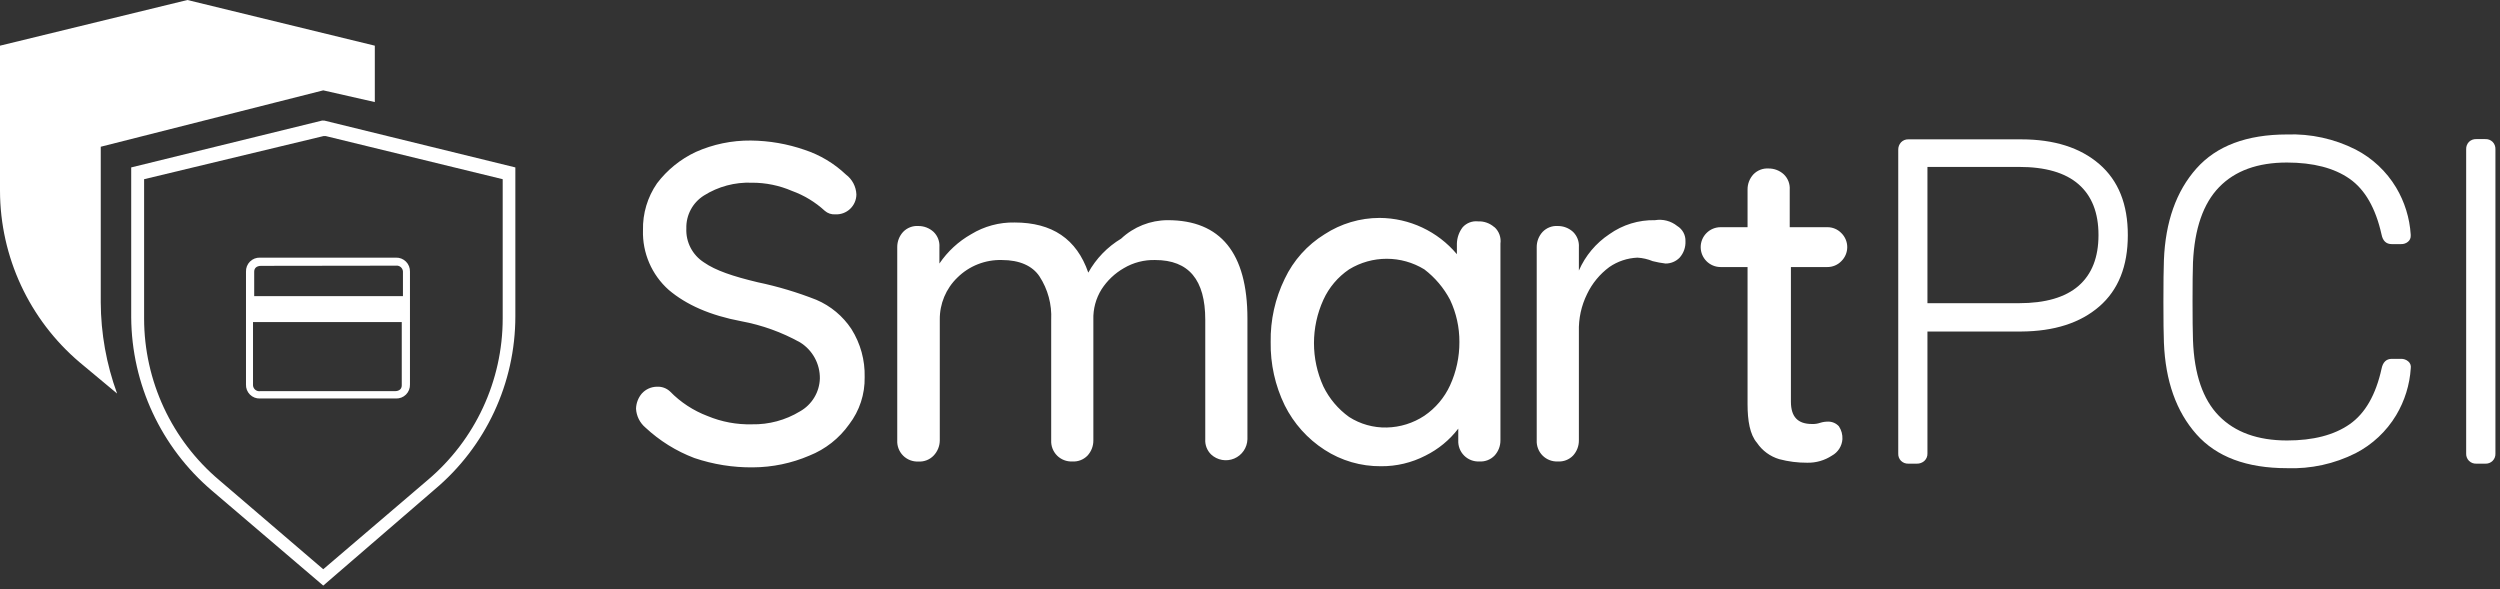
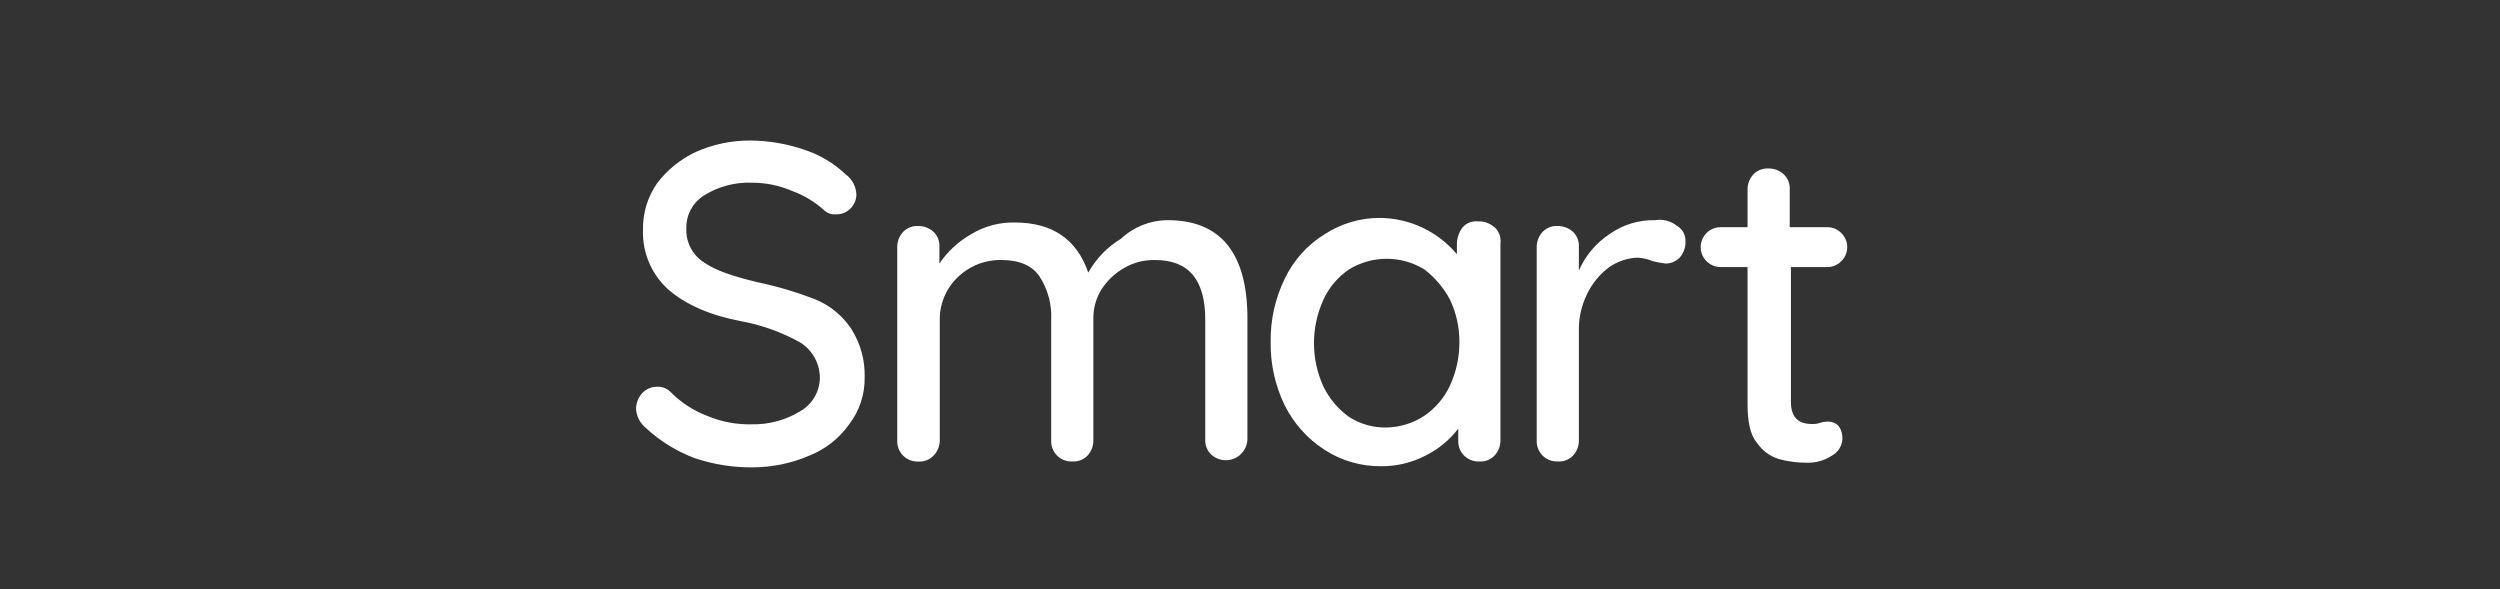
<svg xmlns="http://www.w3.org/2000/svg" width="399px" height="94px" viewBox="0 0 399 94" version="1.1">
  <rect x="0" y="0" width="399" height="94" fill="#333333" stroke="none" />
  <title>SmartPCI-logo</title>
  <g id="Page-1" stroke="none" stroke-width="1" fill="none" fill-rule="evenodd">
    <g id="SmartPCI-logo" fill="#FFFFFF">
      <g id="Logo---SmartPay---White---3">
        <path d="M285.83,42.62 L285.83,64.11 C285.83,66.55 286.95,67.67 289.19,67.67 C289.635,67.689 290.079,67.624 290.5,67.48 C290.924,67.347 291.366,67.283 291.81,67.29 C292.45,67.293 293.06,67.565 293.49,68.04 C293.894,68.648 294.091,69.371 294.05,70.1 C293.974,71.203 293.34,72.19 292.37,72.72 C291.204,73.485 289.834,73.879 288.44,73.85 C286.928,73.86 285.421,73.668 283.96,73.28 C282.51,72.848 281.255,71.926 280.41,70.67 C279.28,69.36 278.91,67.12 278.91,64.5 L278.91,42.62 L274.61,42.62 C272.854,42.62 271.43,41.196 271.43,39.44 C271.43,37.684 272.854,36.26 274.61,36.26 L278.91,36.26 L278.91,30.26 C278.9,29.361 279.233,28.493 279.84,27.83 C280.473,27.175 281.361,26.831 282.27,26.89 C283.17,26.884 284.038,27.22 284.7,27.83 C285.356,28.462 285.7,29.351 285.64,30.26 L285.64,36.26 L291.64,36.26 C292.484,36.253 293.294,36.593 293.88,37.2 C294.481,37.79 294.82,38.598 294.82,39.44 C294.82,40.282 294.481,41.09 293.88,41.68 C293.294,42.287 292.484,42.627 291.64,42.62 L285.83,42.62 Z M267.69,36.07 C268.534,36.583 269.035,37.513 269,38.5 C269.043,39.461 268.71,40.401 268.07,41.12 C267.479,41.727 266.667,42.066 265.82,42.06 C265.129,41.977 264.445,41.85 263.77,41.68 C262.997,41.358 262.176,41.169 261.34,41.12 C259.732,41.186 258.175,41.706 256.85,42.62 C255.334,43.742 254.115,45.218 253.3,46.92 C252.379,48.783 251.93,50.843 251.99,52.92 L251.99,70.28 C252,71.179 251.667,72.047 251.06,72.71 C250.427,73.365 249.539,73.709 248.63,73.65 C247.724,73.693 246.841,73.352 246.199,72.711 C245.558,72.069 245.217,71.186 245.26,70.28 L245.26,39.44 C245.254,38.54 245.59,37.672 246.2,37.01 C246.831,36.353 247.721,36.008 248.63,36.07 C249.529,36.066 250.397,36.402 251.06,37.01 C251.71,37.645 252.05,38.533 251.99,39.44 L251.99,43.18 C253.018,40.819 254.706,38.805 256.85,37.38 C258.975,35.868 261.532,35.082 264.14,35.14 C265.402,34.929 266.694,35.267 267.69,36.07 M227.32,66.36 C229.109,65.147 230.531,63.466 231.43,61.5 C232.424,59.329 232.932,56.968 232.92,54.58 C232.933,52.253 232.424,49.954 231.43,47.85 C230.43,45.95 229.027,44.292 227.32,42.99 C223.637,40.738 219.003,40.738 215.32,42.99 C213.528,44.2 212.105,45.882 211.21,47.85 C209.21,52.243 209.21,57.287 211.21,61.68 C212.155,63.619 213.567,65.293 215.32,66.55 C217.109,67.694 219.197,68.279 221.32,68.23 C223.456,68.185 225.537,67.537 227.32,66.36 M238.53,36.26 C239.254,36.926 239.605,37.905 239.47,38.88 L239.47,70.28 C239.476,71.18 239.14,72.048 238.53,72.71 C237.898,73.366 237.009,73.71 236.1,73.65 C235.194,73.694 234.313,73.352 233.673,72.71 C233.033,72.068 232.694,71.185 232.74,70.28 L232.74,68.41 C231.347,70.23 229.554,71.704 227.5,72.72 C225.306,73.852 222.869,74.432 220.4,74.41 C217.208,74.438 214.078,73.527 211.4,71.79 C208.68,70.038 206.483,67.585 205.04,64.69 C203.51,61.546 202.743,58.086 202.8,54.59 C202.741,51.097 203.509,47.64 205.04,44.5 C206.428,41.565 208.638,39.096 211.4,37.39 C214.012,35.689 217.062,34.782 220.18,34.78 C224.944,34.803 229.457,36.92 232.52,40.57 L232.52,38.88 C232.544,37.93 232.869,37.012 233.45,36.26 C234.066,35.581 234.968,35.236 235.88,35.33 C236.841,35.287 237.781,35.62 238.5,36.26 M119.83,22.43 C122.759,22.457 125.663,22.96 128.43,23.92 C130.882,24.732 133.125,26.074 135,27.85 C136.011,28.603 136.628,29.771 136.68,31.03 C136.676,31.904 136.314,32.738 135.68,33.338 C135.045,33.939 134.193,34.254 133.32,34.21 C132.703,34.256 132.093,34.051 131.63,33.64 C130.113,32.248 128.336,31.171 126.4,30.47 C124.379,29.598 122.201,29.152 120,29.16 C117.298,29.053 114.627,29.768 112.34,31.21 C110.547,32.34 109.482,34.331 109.54,36.45 C109.44,38.627 110.507,40.692 112.34,41.87 C114.21,43.18 117.01,44.11 120.94,45.05 C124.13,45.718 127.258,46.655 130.29,47.85 C132.575,48.823 134.523,50.447 135.89,52.52 C137.334,54.813 138.068,57.481 138,60.19 C138.053,62.907 137.182,65.562 135.53,67.72 C133.938,69.966 131.729,71.703 129.17,72.72 C126.326,73.94 123.265,74.576 120.17,74.59 C116.992,74.625 113.83,74.121 110.82,73.1 C107.922,72 105.266,70.346 103,68.23 C102.113,67.477 101.574,66.392 101.51,65.23 C101.534,64.338 101.862,63.48 102.44,62.8 C103.063,62.115 103.944,61.723 104.87,61.72 C105.63,61.682 106.373,61.952 106.93,62.47 C108.619,64.202 110.667,65.544 112.93,66.4 C115.168,67.331 117.577,67.78 120,67.72 C122.701,67.777 125.361,67.062 127.67,65.66 C129.572,64.593 130.779,62.61 130.85,60.43 C130.889,58.071 129.68,55.866 127.67,54.63 C124.755,53.014 121.597,51.879 118.32,51.27 C113.32,50.33 109.54,48.65 106.73,46.27 C104.016,43.859 102.51,40.369 102.62,36.74 C102.559,34.073 103.343,31.455 104.86,29.26 C106.483,27.12 108.6,25.405 111.03,24.26 C113.798,23.024 116.799,22.4 119.83,22.43 L119.83,22.43 Z M186.38,35.14 C194.79,35.14 199.09,40.37 199.09,50.84 L199.09,70.1 C199.053,71.455 198.225,72.663 196.974,73.187 C195.724,73.711 194.282,73.454 193.29,72.53 C192.642,71.893 192.303,71.007 192.36,70.1 L192.36,51.03 C192.36,44.67 189.74,41.5 184.36,41.5 C182.604,41.453 180.871,41.904 179.36,42.8 C177.925,43.625 176.708,44.78 175.81,46.17 C174.902,47.625 174.446,49.316 174.5,51.03 L174.5,70.28 C174.51,71.179 174.177,72.047 173.57,72.71 C172.937,73.365 172.049,73.709 171.14,73.65 C170.234,73.693 169.351,73.352 168.709,72.711 C168.068,72.069 167.727,71.186 167.77,70.28 L167.77,51.03 C167.892,48.584 167.238,46.162 165.9,44.11 C164.78,42.43 162.73,41.5 159.9,41.5 C157.251,41.426 154.686,42.438 152.8,44.3 C150.974,46.059 149.957,48.495 149.99,51.03 L149.99,70.28 C149.986,71.19 149.631,72.064 149,72.72 C148.367,73.375 147.479,73.719 146.57,73.66 C145.664,73.703 144.781,73.362 144.139,72.721 C143.498,72.079 143.157,71.196 143.2,70.29 L143.2,39.44 C143.194,38.54 143.53,37.672 144.14,37.01 C144.772,36.354 145.661,36.01 146.57,36.07 C147.469,36.066 148.337,36.402 149,37.01 C149.654,37.643 149.994,38.532 149.93,39.44 L149.93,42.06 C151.236,40.13 152.972,38.528 155,37.38 C157.082,36.112 159.483,35.464 161.92,35.51 C167.92,35.51 171.83,38.13 173.69,43.51 C174.932,41.276 176.739,39.407 178.93,38.09 C180.949,36.196 183.612,35.142 186.38,35.14 Z" id="Text" />
-         <path d="M51.78,19.25 L82.25,26.72 L82.25,50.47 C82.256,61.148 77.533,71.28 69.35,78.14 L69.35,78.14 L51.59,93.46 L33.84,78.32 C25.721,71.416 21.011,61.318 20.94,50.66 L20.94,50.66 L20.94,26.72 L51.41,19.24 L51.78,19.25 Z M52,21.72 L51.62,21.72 L23,28.6 L23,50.84 C23.003,60.788 27.394,70.228 35,76.64 L51.59,90.85 L68.23,76.64 C75.836,70.228 80.227,60.788 80.23,50.84 L80.23,28.6 L52,21.72 Z M63.18,41.12 L41.5,41.12 C40.899,41.097 40.316,41.326 39.891,41.751 C39.466,42.176 39.237,42.759 39.26,43.36 L39.26,61.36 C39.234,61.962 39.462,62.546 39.888,62.972 C40.314,63.398 40.898,63.626 41.5,63.6 L63.18,63.6 C63.782,63.626 64.368,63.398 64.796,62.973 C65.223,62.547 65.453,61.963 65.43,61.36 L65.43,43.36 C65.45,42.758 65.219,42.175 64.792,41.751 C64.366,41.326 63.782,41.097 63.18,41.12 Z M29.91,8.8817842e-16 L59.82,7.29 L59.82,16.29 L51.59,14.42 L16.08,23.42 L16.08,48.23 C16.098,53.205 16.981,58.138 18.69,62.81 L18.69,62.81 L12.69,57.81 C4.665,50.991 0.028,41.001 0,30.47 L0,30.47 L0,7.29 L29.91,8.8817842e-16 Z M64.12,51.4 L64.12,61.5 C64.12,62.06 63.75,62.43 63,62.43 L41.5,62.43 C41.226,62.464 40.951,62.383 40.739,62.207 C40.527,62.031 40.397,61.775 40.38,61.5 L40.38,51.4 L64.12,51.4 Z M63.18,42.4 C63.455,42.363 63.733,42.443 63.947,42.619 C64.162,42.796 64.293,43.053 64.31,43.33 L64.31,47.26 L40.57,47.26 L40.57,43.36 C40.57,42.8 40.94,42.43 41.69,42.43 L63.18,42.4 Z" id="Icon" fill-rule="nonzero" />
      </g>
-       <path d="M303.4,73.55 C303.095,73.235 302.936,72.808 302.96,72.37 L302.96,23.9 C302.95,23.465 303.108,23.043 303.4,22.72 C303.706,22.397 304.136,22.222 304.58,22.24 L322.58,22.24 C327.847,22.24 332.003,23.557 335.05,26.19 C338.097,28.823 339.613,32.61 339.6,37.55 C339.6,42.49 338.083,46.277 335.05,48.91 C332.017,51.543 327.86,52.877 322.58,52.91 L307.62,52.91 L307.62,72.37 C307.64,72.815 307.465,73.246 307.14,73.55 C306.808,73.854 306.37,74.015 305.92,74 L304.58,74 C304.141,74.019 303.714,73.856 303.4,73.55 L303.4,73.55 Z M322.2,48.39 C326.44,48.39 329.62,47.467 331.74,45.62 C333.86,43.773 334.92,41.07 334.92,37.51 C334.92,33.963 333.86,31.263 331.74,29.41 C329.62,27.557 326.44,26.633 322.2,26.64 L307.62,26.64 L307.62,48.39 L322.2,48.39 Z" id="Shape" fill-rule="nonzero" />
-       <path d="M350.54,69.3 C347.327,65.673 345.6,60.8 345.36,54.68 C345.307,53.347 345.28,51.177 345.28,48.17 C345.28,45.163 345.307,42.943 345.36,41.51 C345.6,35.39 347.327,30.52 350.54,26.9 C353.753,23.28 358.573,21.467 365,21.46 C368.794,21.324 372.561,22.15 375.95,23.86 C378.629,25.243 380.869,27.345 382.42,29.93 C383.782,32.213 384.581,34.787 384.75,37.44 L384.75,37.59 C384.776,37.975 384.611,38.349 384.31,38.59 C383.998,38.845 383.603,38.976 383.2,38.96 L381.72,38.96 C380.83,38.96 380.29,38.44 380.09,37.41 C379.15,33.21 377.45,30.25 374.99,28.53 C372.53,26.81 369.197,25.947 364.99,25.94 C360.323,25.94 356.72,27.247 354.18,29.86 C351.64,32.473 350.247,36.48 350,41.88 C349.953,43.213 349.93,45.26 349.93,48.02 C349.93,50.78 349.953,52.877 350,54.31 C350.2,59.737 351.58,63.757 354.14,66.37 C356.7,68.983 360.32,70.293 365,70.3 C369.187,70.3 372.52,69.437 375,67.71 C377.48,65.983 379.18,63.023 380.1,58.83 C380.3,57.83 380.84,57.27 381.73,57.27 L383.21,57.27 C383.631,57.261 384.04,57.407 384.36,57.68 C384.674,57.941 384.826,58.348 384.76,58.75 C384.593,61.403 383.794,63.978 382.43,66.26 C380.879,68.845 378.639,70.947 375.96,72.33 C372.567,74.038 368.796,74.861 365,74.72 C358.56,74.72 353.74,72.913 350.54,69.3 Z" id="Path" fill-rule="nonzero" />
-       <path d="M394.05,73.55 C393.741,73.237 393.578,72.809 393.6,72.37 L393.6,23.82 C393.581,23.381 393.744,22.954 394.05,22.64 C394.365,22.335 394.793,22.176 395.23,22.2 L396.64,22.2 C397.077,22.176 397.505,22.335 397.82,22.64 C398.126,22.954 398.289,23.381 398.27,23.82 L398.27,72.37 C398.297,72.81 398.133,73.24 397.822,73.552 C397.51,73.863 397.08,74.027 396.64,74 L395.23,74 C394.791,74.022 394.363,73.859 394.05,73.55 L394.05,73.55 Z" id="Path" fill-rule="nonzero" />
    </g>
  </g>
</svg>